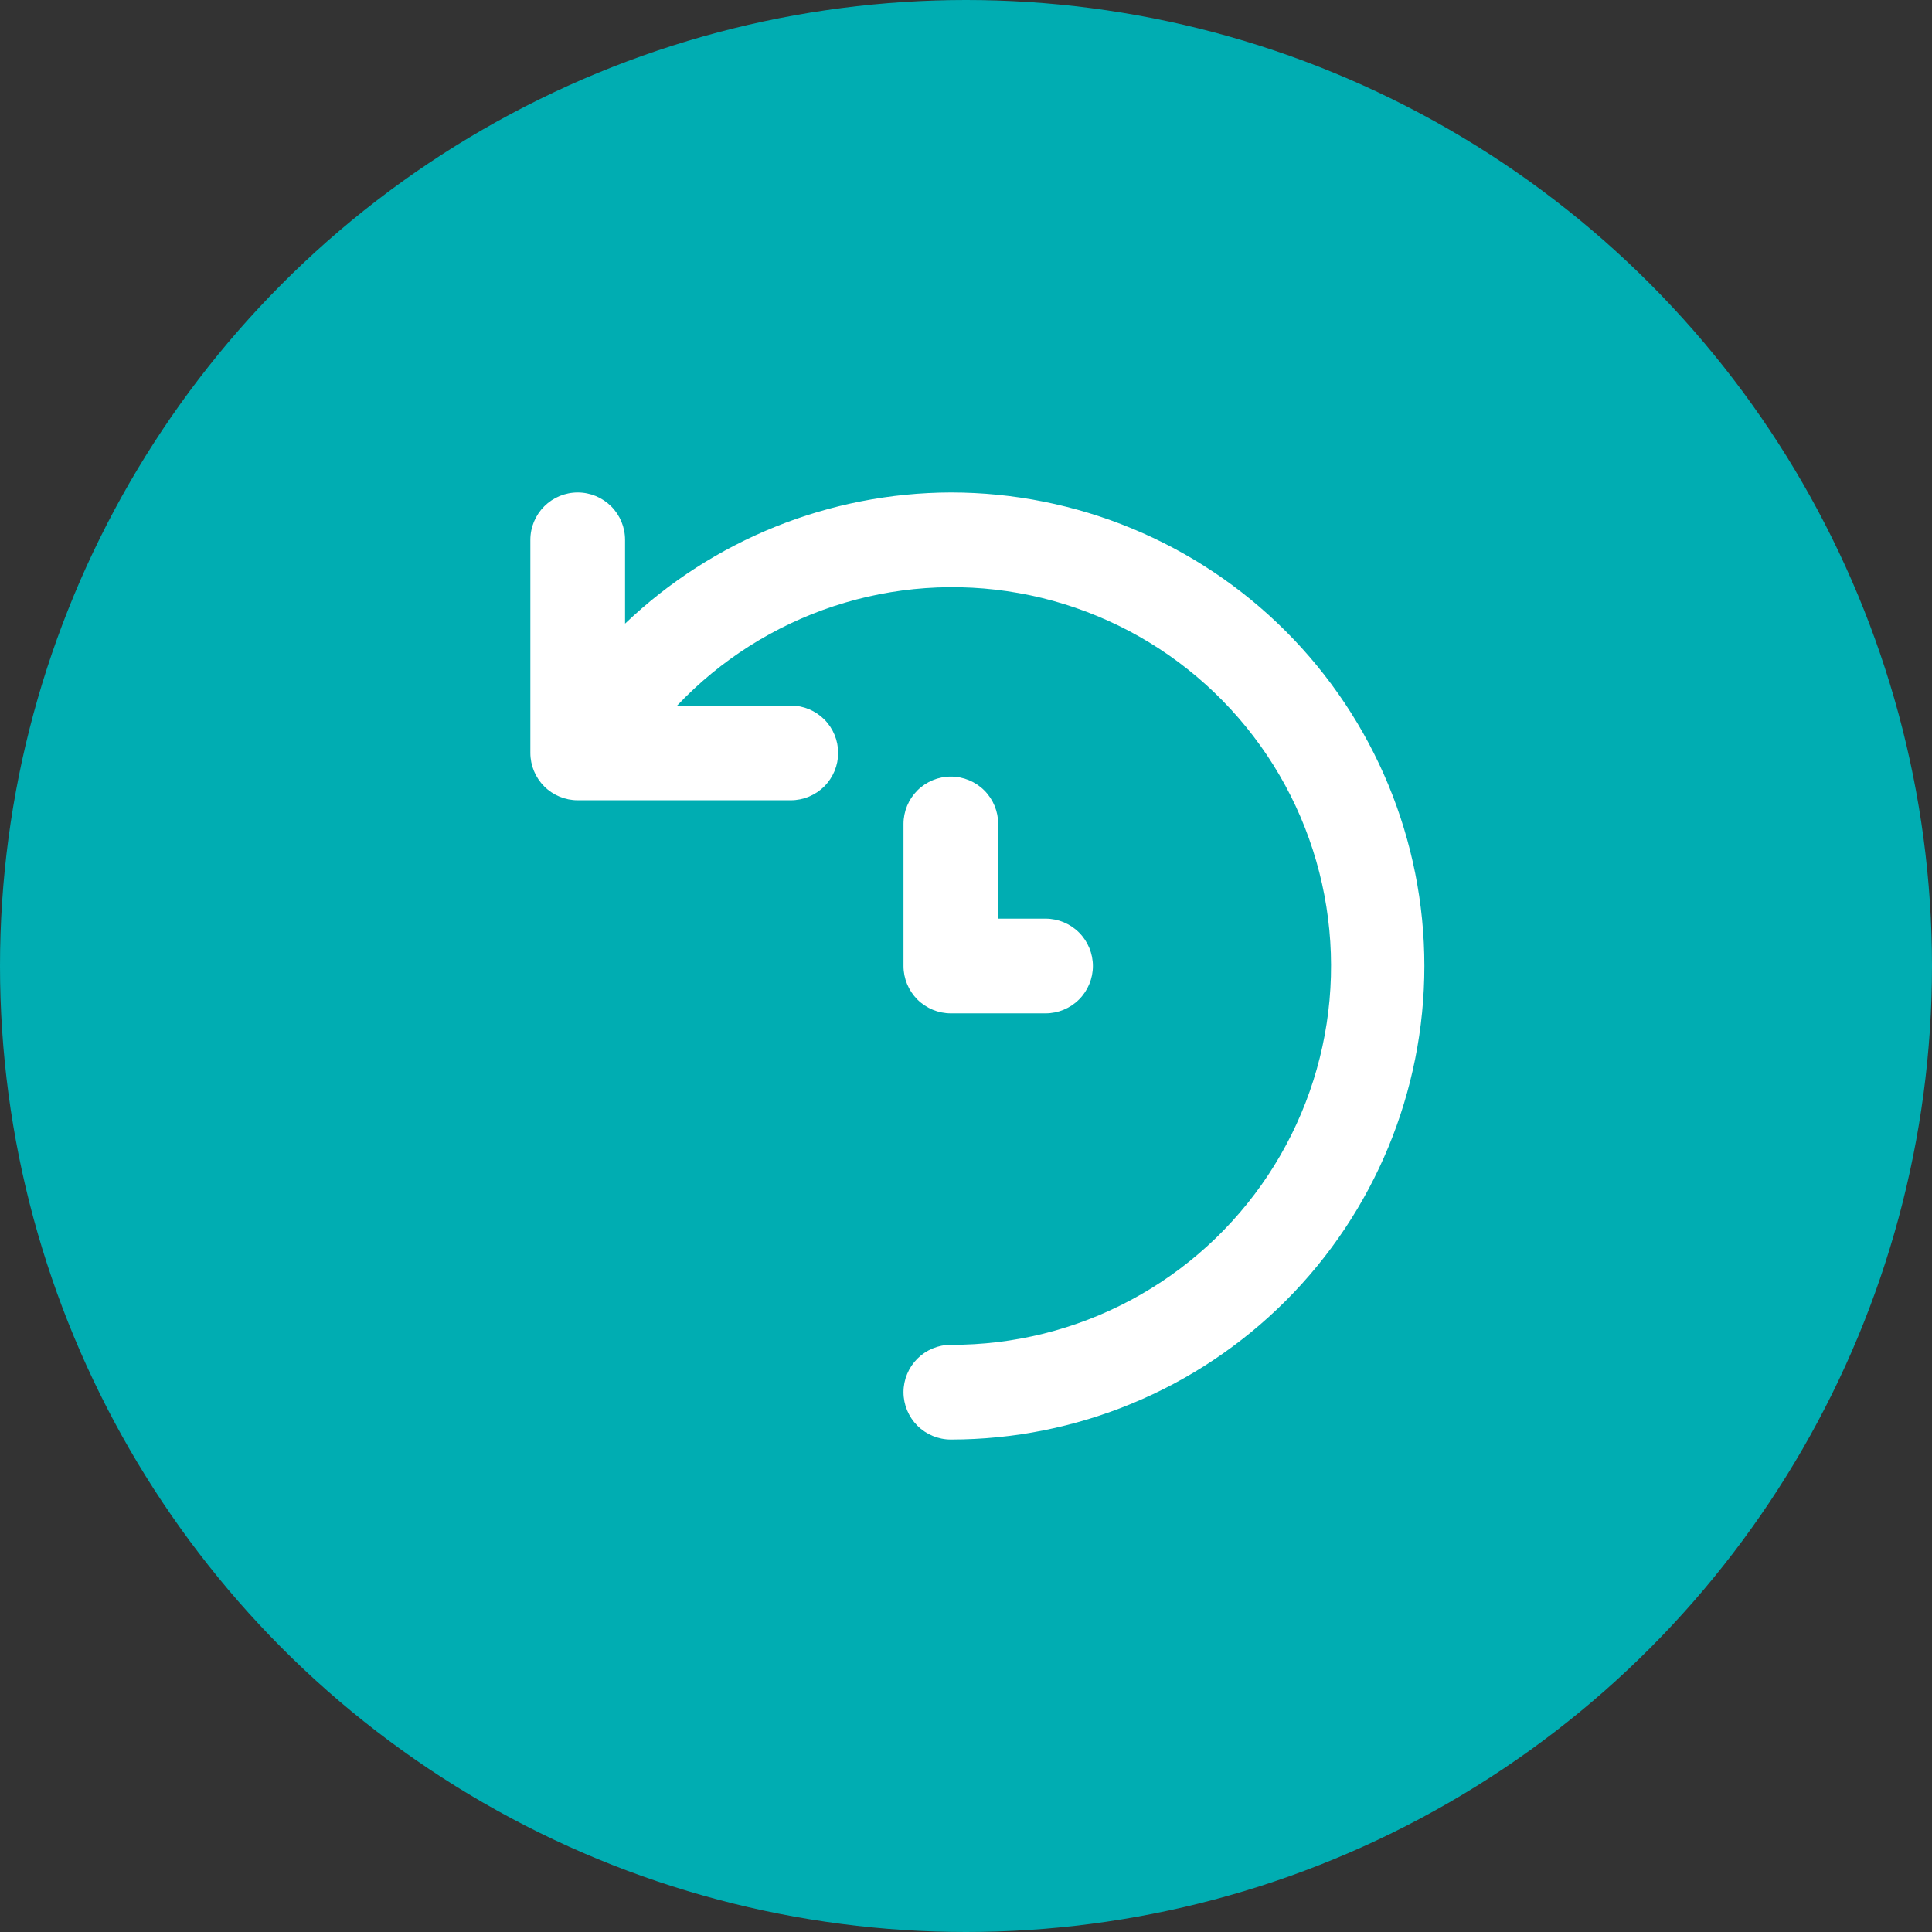
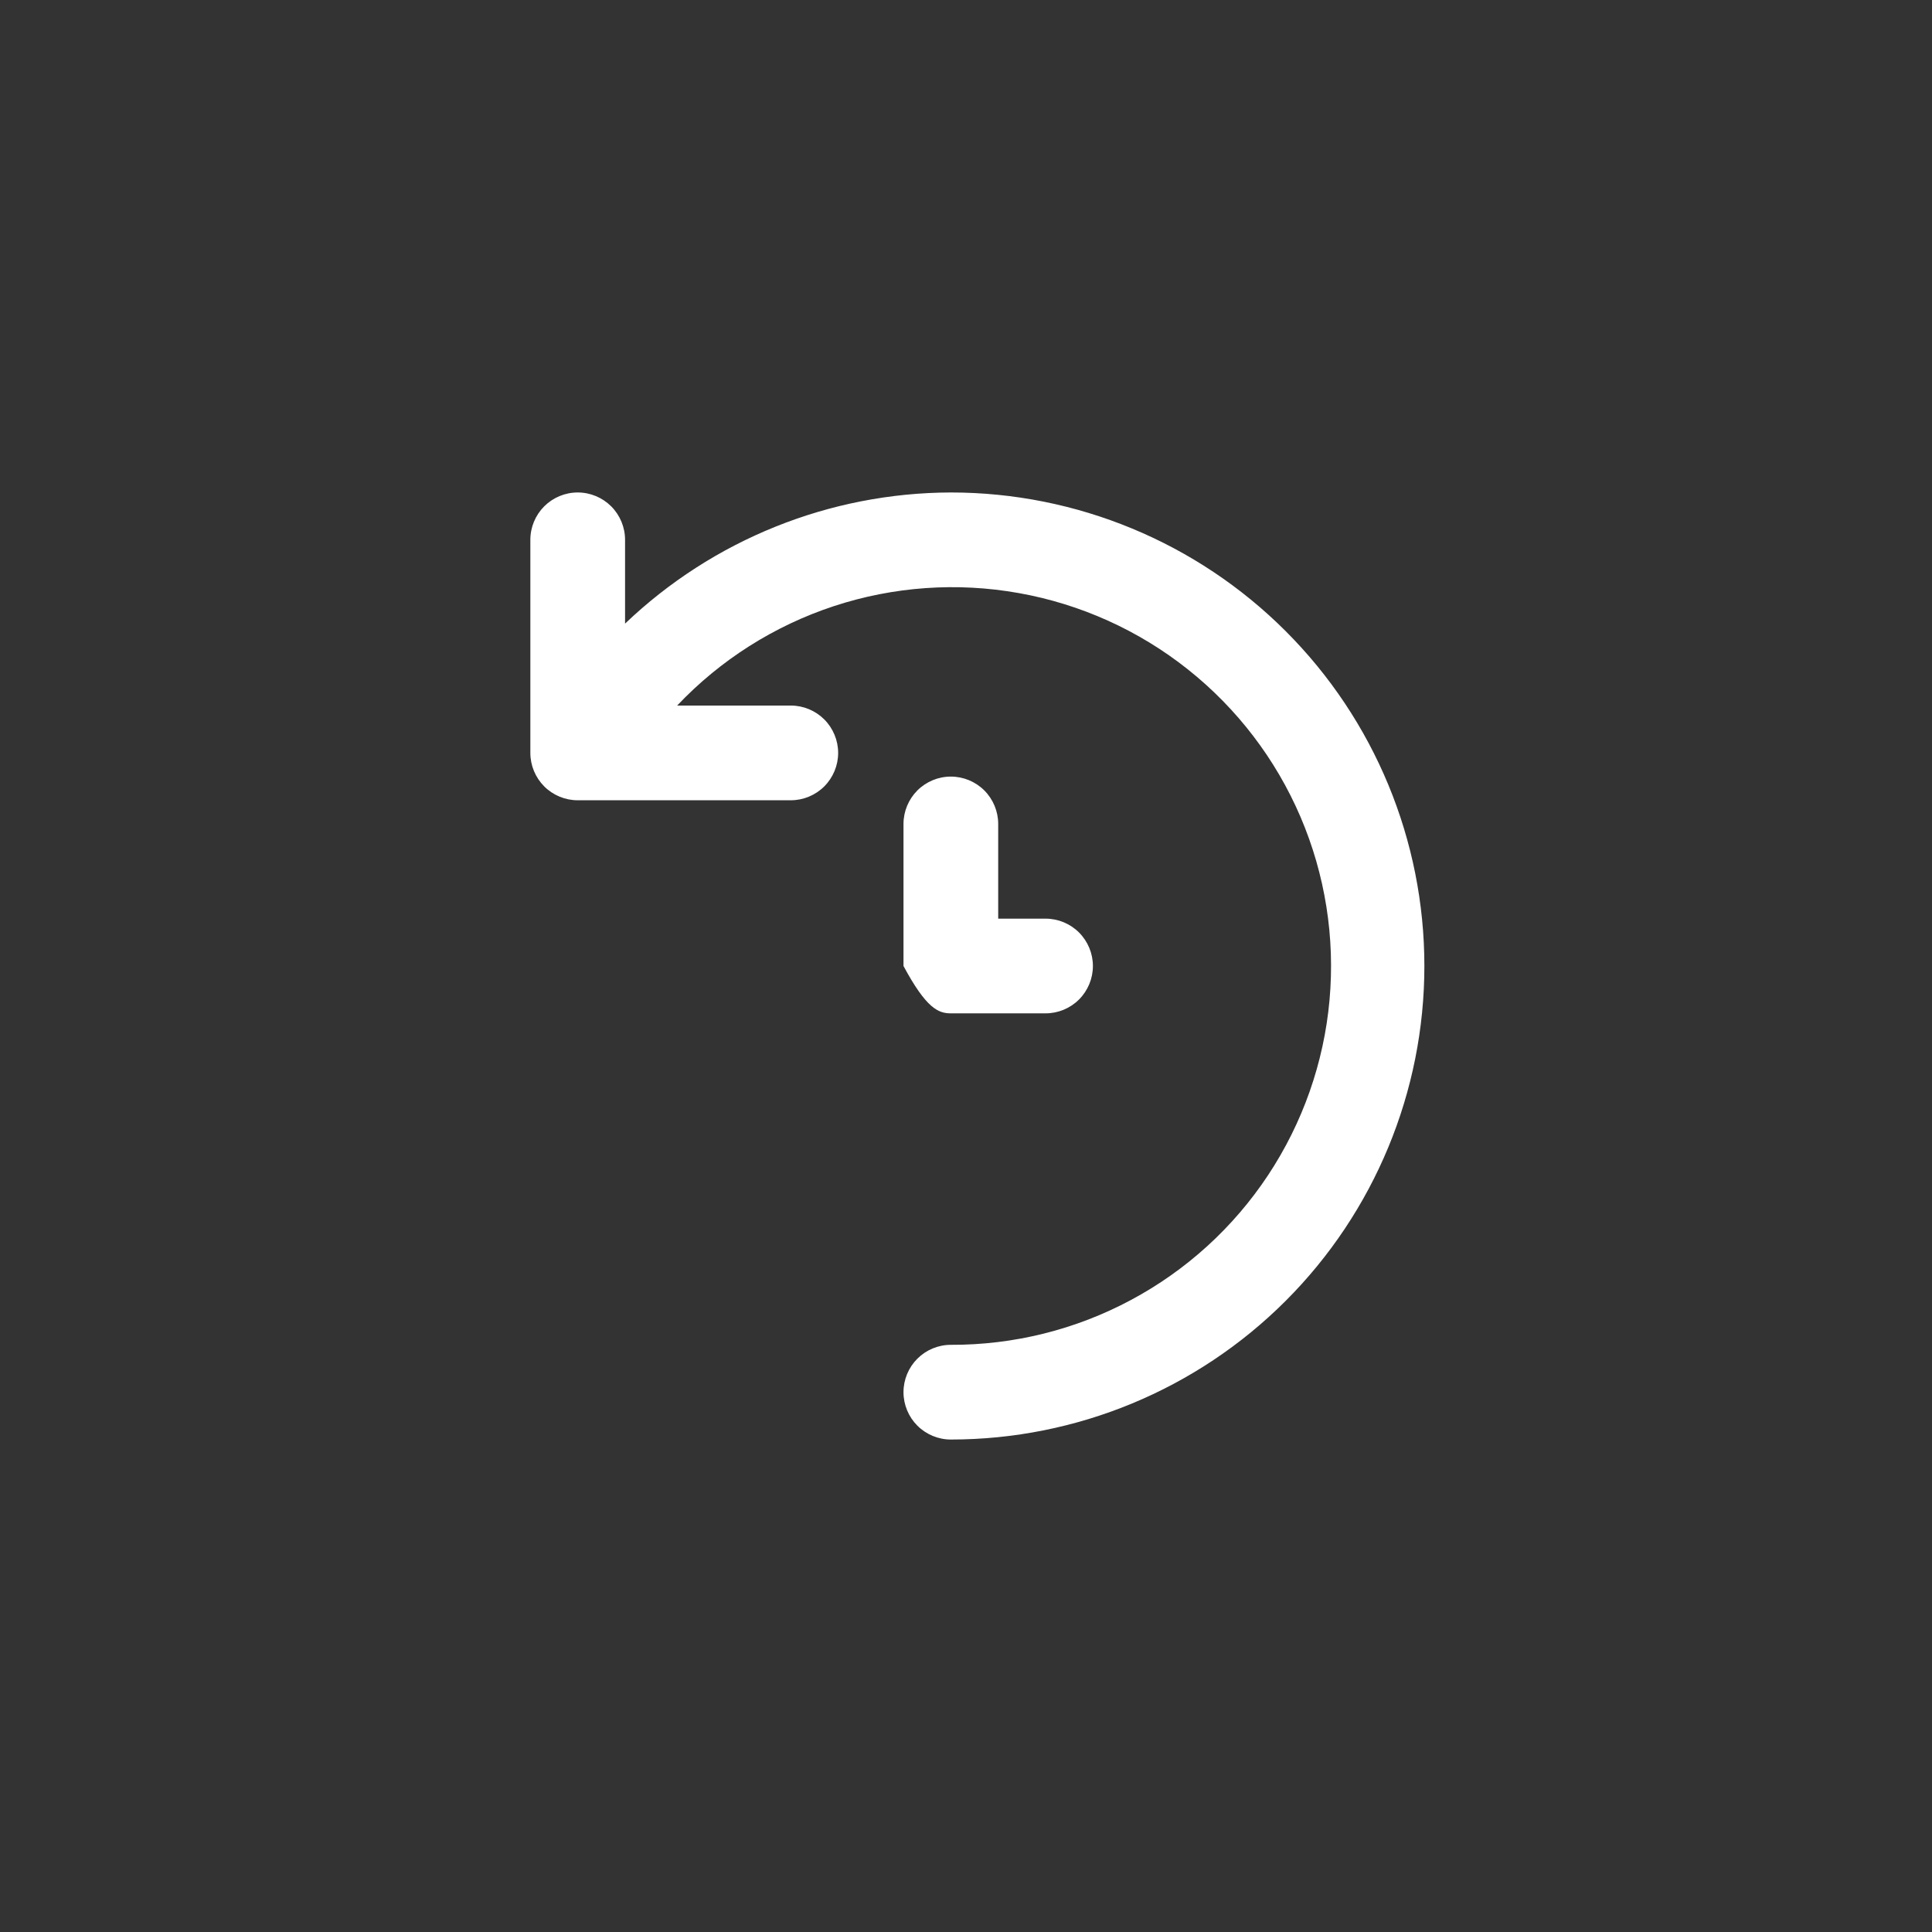
<svg xmlns="http://www.w3.org/2000/svg" width="51" height="51" viewBox="0 0 51 51" fill="none">
  <rect x="0" y="0" width="51" height="51" fill="#333333" stroke="none" />
-   <circle cx="25.5" cy="25.5" r="25.5" fill="#00ADB2" />
-   <path d="M25.1 13C21.895 13.009 18.817 14.249 16.5 16.462V14.25C16.5 13.918 16.368 13.601 16.134 13.366C15.899 13.132 15.582 13 15.25 13C14.918 13 14.601 13.132 14.366 13.366C14.132 13.601 14 13.918 14 14.25V19.875C14 20.206 14.132 20.524 14.366 20.759C14.601 20.993 14.918 21.125 15.25 21.125H20.875C21.206 21.125 21.524 20.993 21.759 20.759C21.993 20.524 22.125 20.206 22.125 19.875C22.125 19.544 21.993 19.226 21.759 18.991C21.524 18.757 21.206 18.625 20.875 18.625H17.875C19.015 17.421 20.436 16.52 22.01 16.001C23.585 15.483 25.263 15.364 26.895 15.656C28.527 15.947 30.061 16.64 31.358 17.671C32.656 18.703 33.677 20.04 34.33 21.564C34.982 23.088 35.245 24.75 35.096 26.401C34.947 28.052 34.389 29.64 33.474 31.022C32.559 32.404 31.314 33.537 29.852 34.318C28.391 35.1 26.758 35.506 25.1 35.5C24.768 35.5 24.451 35.632 24.216 35.866C23.982 36.1 23.85 36.419 23.85 36.75C23.85 37.081 23.982 37.4 24.216 37.634C24.451 37.868 24.768 38 25.1 38C28.415 38 31.595 36.683 33.939 34.339C36.283 31.995 37.6 28.815 37.6 25.5C37.6 22.185 36.283 19.005 33.939 16.661C31.595 14.317 28.415 13 25.1 13ZM25.1 20.5C24.768 20.5 24.451 20.632 24.216 20.866C23.982 21.101 23.85 21.419 23.85 21.75V25.5C23.85 25.831 23.982 26.149 24.216 26.384C24.451 26.618 24.768 26.75 25.1 26.75H27.6C27.931 26.75 28.25 26.618 28.484 26.384C28.718 26.149 28.85 25.831 28.85 25.5C28.85 25.169 28.718 24.851 28.484 24.616C28.25 24.382 27.931 24.25 27.6 24.25H26.35V21.75C26.35 21.419 26.218 21.101 25.984 20.866C25.75 20.632 25.431 20.5 25.1 20.5Z" fill="white" />
+   <path d="M25.1 13C21.895 13.009 18.817 14.249 16.5 16.462V14.25C16.5 13.918 16.368 13.601 16.134 13.366C15.899 13.132 15.582 13 15.25 13C14.918 13 14.601 13.132 14.366 13.366C14.132 13.601 14 13.918 14 14.25V19.875C14 20.206 14.132 20.524 14.366 20.759C14.601 20.993 14.918 21.125 15.25 21.125H20.875C21.206 21.125 21.524 20.993 21.759 20.759C21.993 20.524 22.125 20.206 22.125 19.875C22.125 19.544 21.993 19.226 21.759 18.991C21.524 18.757 21.206 18.625 20.875 18.625H17.875C19.015 17.421 20.436 16.52 22.01 16.001C23.585 15.483 25.263 15.364 26.895 15.656C28.527 15.947 30.061 16.64 31.358 17.671C32.656 18.703 33.677 20.04 34.33 21.564C34.982 23.088 35.245 24.75 35.096 26.401C34.947 28.052 34.389 29.64 33.474 31.022C32.559 32.404 31.314 33.537 29.852 34.318C28.391 35.1 26.758 35.506 25.1 35.5C24.768 35.5 24.451 35.632 24.216 35.866C23.982 36.1 23.85 36.419 23.85 36.75C23.85 37.081 23.982 37.4 24.216 37.634C24.451 37.868 24.768 38 25.1 38C28.415 38 31.595 36.683 33.939 34.339C36.283 31.995 37.6 28.815 37.6 25.5C37.6 22.185 36.283 19.005 33.939 16.661C31.595 14.317 28.415 13 25.1 13ZM25.1 20.5C24.768 20.5 24.451 20.632 24.216 20.866C23.982 21.101 23.85 21.419 23.85 21.75V25.5C24.451 26.618 24.768 26.75 25.1 26.75H27.6C27.931 26.75 28.25 26.618 28.484 26.384C28.718 26.149 28.85 25.831 28.85 25.5C28.85 25.169 28.718 24.851 28.484 24.616C28.25 24.382 27.931 24.25 27.6 24.25H26.35V21.75C26.35 21.419 26.218 21.101 25.984 20.866C25.75 20.632 25.431 20.5 25.1 20.5Z" fill="white" />
</svg>